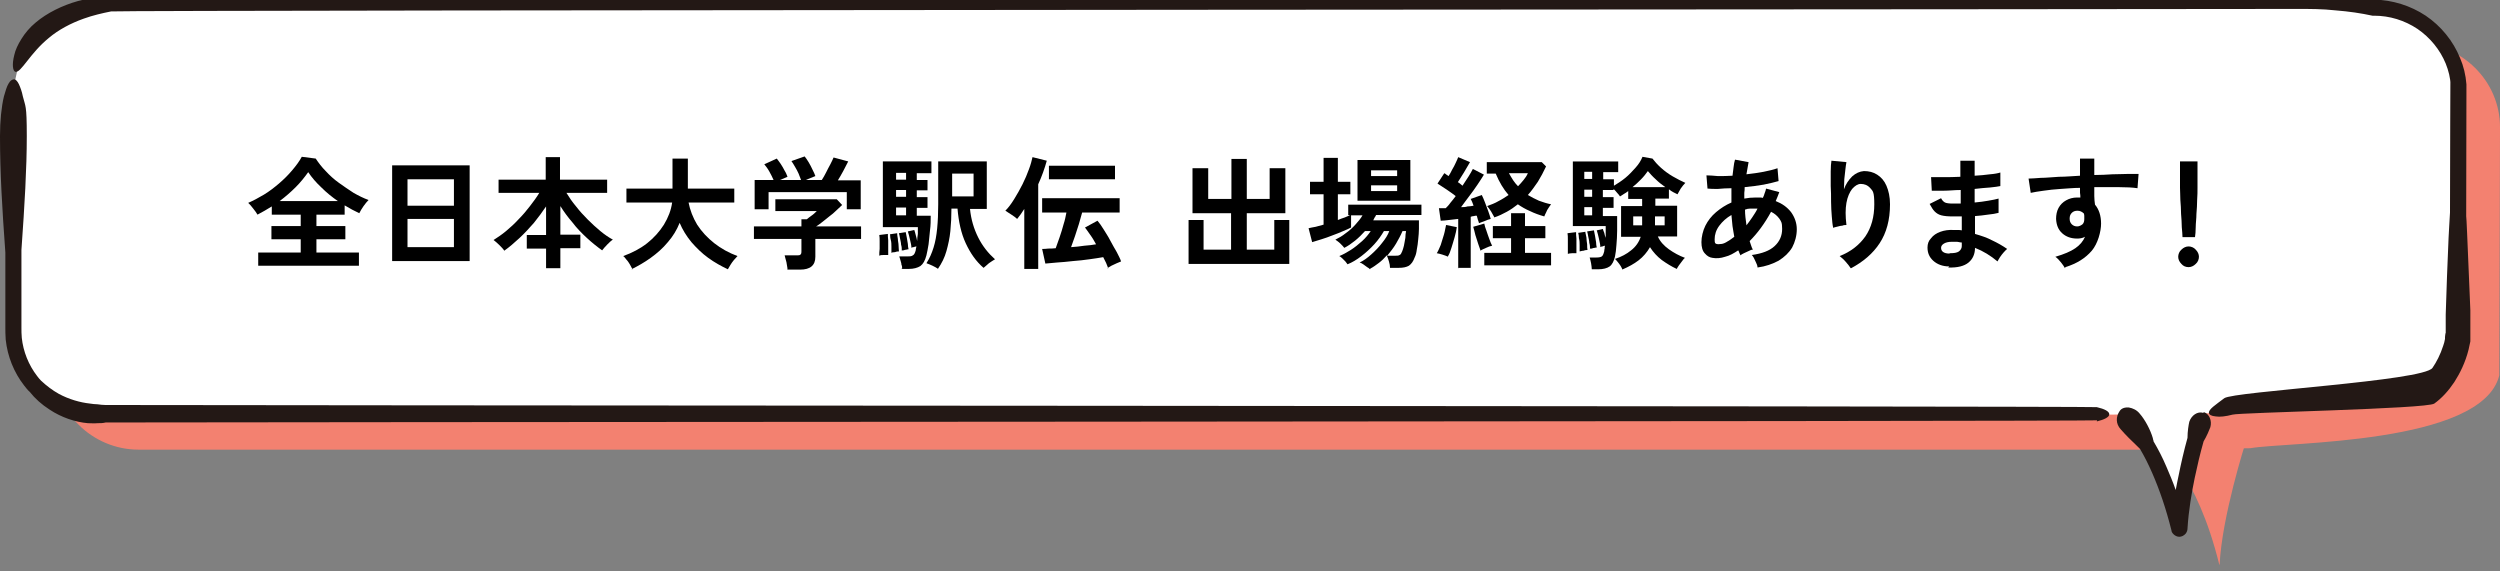
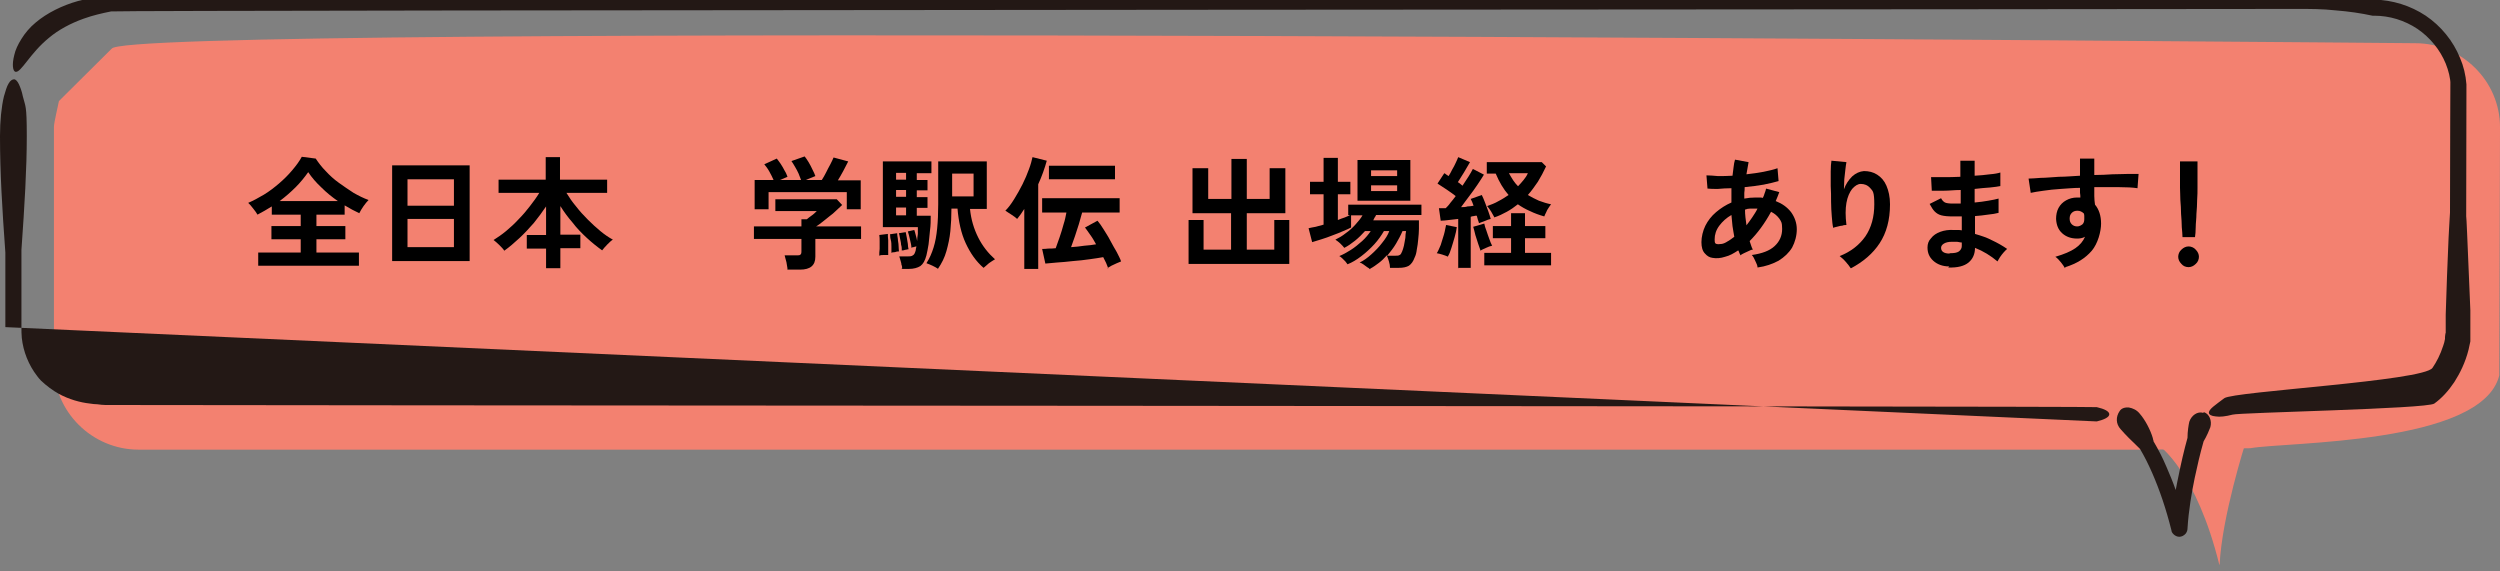
<svg xmlns="http://www.w3.org/2000/svg" id="_レイヤー_1" data-name="レイヤー_1" version="1.1" viewBox="0 0 700 160">
  <rect x="0" y="0" width="700" height="160" fill="#808080" stroke="none" />
  <defs>
    <style>
      .st0 {
        fill: #231815;
      }

      .st1 {
        fill: #fff;
      }

      .st2 {
        fill: #f38170;
      }
    </style>
  </defs>
  <g>
    <path class="st2" d="M31.3,13.6l-14.8,14.7c-.2,1.1-1.4,6.1-1.4,7.2v66.9c0,12.9,10.7,23.5,23.7,23.5h563.1l28.2-.4c9.7-1.8,64.9-.9,69.7-20.4l.2-69.5c0-12.9-10.7-23.5-23.7-23.5,0,0-646.1-5.9-645,1.6Z" />
    <path class="st2" d="M621.5,158.1c.6-13.3,7.2-34,7.2-34l-23.9.9s10.2,7.2,16.6,33.1Z" />
  </g>
  <g>
    <g>
-       <path class="st1" d="M19.9,3.8l-14.8,14.7c-.2,1.1-1.4,6.1-1.4,7.2v66.9c0,12.9,10.7,23.5,23.7,23.5h563.1l28.2-.4c9.7-1.8,64.9-.9,69.7-20.4l.2-69.5c0-12.9-10.7-23.5-23.7-23.5,0,0-646.1-5.9-645,1.6Z" />
-       <path class="st1" d="M610.1,148.2c.6-13.3,7.2-34,7.2-34l-23.9.9s10.2,7.2,16.6,33.1Z" />
-     </g>
+       </g>
    <g>
-       <path class="st0" d="M587.1,118c2.1-.5,3.5-1.2,3.5-2s-1.3-1.5-3.5-2c-1.1-.3-556.2-.5-557.6-.6-.7,0-1.5-.1-2.2-.2-.7,0-1.4-.1-2.1-.2-2.8-.3-5.9-1.2-8.7-2.7-1.8-1-3.5-2.3-5-3.7-.4-.4-.8-.9-1.1-1.3-2.4-3.1-3.9-6.9-4.3-10.7-.1-1-.1-2.1-.1-3v-21.6c.9-12.7,1.5-22.9,1.5-31.9s-.4-8.2-1.1-11.1c-.3-1.5-.7-2.5-1.1-3.4-.4-.8-.8-1.3-1.3-1.4-.5,0-1.1.3-1.6,1.2-.5.8-.9,2.2-1.3,3.6-.7,2.9-1.1,6.9-1.1,11.1,0,10.2.6,20.2,1.5,32.6v21.8-.9c0,1,0,2.2.1,3.5.5,4.7,2.3,9.2,5.2,12.9.5.6.9,1.2,1.5,1.7,1.5,1.9,3.4,3.6,5.6,5,3.3,2.2,7.2,3.5,10.7,3.8.9,0,1.8.1,2.7,0,.8,0,1.5,0,2.3-.2,1.4-.1,556.5-.3,557.6-.6Z" />
+       <path class="st0" d="M587.1,118c2.1-.5,3.5-1.2,3.5-2s-1.3-1.5-3.5-2c-1.1-.3-556.2-.5-557.6-.6-.7,0-1.5-.1-2.2-.2-.7,0-1.4-.1-2.1-.2-2.8-.3-5.9-1.2-8.7-2.7-1.8-1-3.5-2.3-5-3.7-.4-.4-.8-.9-1.1-1.3-2.4-3.1-3.9-6.9-4.3-10.7-.1-1-.1-2.1-.1-3v-21.6c.9-12.7,1.5-22.9,1.5-31.9s-.4-8.2-1.1-11.1c-.3-1.5-.7-2.5-1.1-3.4-.4-.8-.8-1.3-1.3-1.4-.5,0-1.1.3-1.6,1.2-.5.8-.9,2.2-1.3,3.6-.7,2.9-1.1,6.9-1.1,11.1,0,10.2.6,20.2,1.5,32.6v21.8-.9Z" />
      <path class="st0" d="M643.3-1.9c-3.1,0-610.2.3-613,.7-2.7.3-5.6.7-8.5,1.5-4.3,1.2-8.6,3.3-11.8,6-1.7,1.4-3,3-4,4.6-1,1.6-1.7,3.1-2,4.5-.7,2.7-.4,4.5.3,4.7.8.2,1.8-1.1,3.3-3,1.5-1.9,3.4-4.3,6.1-6.5,2.6-2.2,6.1-4.1,9.8-5.4,2.5-.9,5.1-1.5,7.6-2,2.5-.4,609.4-.6,612.3-.7,3.4,0,6.9,0,10.5.4,3.8.3,7.2.8,10.4,1.5.1,0,.3,0,.5,0,4.3,0,8.5,1.3,12.1,3.7,3.5,2.4,6.3,5.8,7.9,9.7.8,2,1.3,4,1.4,6.2,0,.8,0,1.7,0,2.6V10.3c-.1,0-.2,49.2-.2,49.2-.1,2.2-.3,4.6-.4,7.1-.3,7-.6,14.6-.8,21.5v5.1c-.1,0-.2,1.2-.2,1.2v.5s0,0,0,0c-.1.7-.3,1.3-.5,1.9-.8,2.5-1.9,4.6-3,6.2-2.4,3.7-55.8,6.6-58.3,8.5-2.5,1.9-4.4,3.1-4.3,4.1,0,.5.7.9,1.9,1,1.1.2,2.8,0,4.7-.5,1.9-.6,54.4-1.6,56.5-3.1,2.1-1.5,4-3.6,5.6-6,1.6-2.5,3.1-5.5,4-9.1.1-.4.2-.9.3-1.4l.2-.9c0-.2,0-.4,0-.6v-.4s0-2.5,0-2.5v-5.2c-.3-7.1-.6-14.6-.9-21.4-.1-2.4-.2-4.7-.4-6.9v35.1c.1,0,.2-67.1.2-67.1,0-.2,0-.3,0-.5,0-.8,0-1.6,0-2.5-.2-2.6-.8-5.1-1.8-7.4-1.9-4.7-5.3-8.9-9.6-11.8-4.2-2.8-9.3-4.4-14.4-4.5-3.3-.7-6.8-1.1-10.7-1.5-3.8-.3-7.5-.5-11-.4Z" />
      <path class="st0" d="M616.9,115.6c-1.6-.5-3.3.7-3.9,2.5-.2.9-.5,2.7-.5,4.5-1,3.6-1.8,7.1-2.5,10.6-.3,1.2-.5,2.6-.8,4-.8-2.3-1.7-4.4-2.6-6.5-1.1-2.6-2.3-4.9-3.6-7.1,0-.3-.2-.6-.2-.9-.7-2.4-2.2-5.2-3.7-6.9-.8-1-1.9-1.5-3-1.7-1.1-.1-2.1.2-2.6,1-1.1,1.6-1.1,3.6.3,5.1,1.2,1.4,3.1,3.3,4.8,4.9.2.2.4.4.6.6,1.2,2,2.3,4.2,3.4,6.7,2.1,4.8,3.9,10.1,5.4,16.1,0,.4.3.8.6,1.1.4.4,1,.7,1.6.7s1.3-.3,1.8-.9c.3-.4.5-.9.5-1.4.3-5.1,1.2-10.2,2-14.1.7-3.3,1.5-6.8,2.5-10.3.9-1.5,1.6-3.2,1.9-4,.5-1.8-.3-3.7-1.8-4.2Z" />
    </g>
  </g>
  <g>
    <path d="M72.3,74.4v-3.7h11.9v-3.7h-8.2v-3.7h8.2v-3.2h-8.1v-2.3c-.7.4-1.3.8-2,1.2-.7.4-1.4.8-2,1.1-.3-.5-.7-1.1-1.2-1.7-.5-.7-1-1.2-1.4-1.6,1.4-.6,2.9-1.4,4.4-2.3,1.5-.9,2.9-2,4.2-3.1,1.4-1.2,2.6-2.4,3.7-3.7,1.1-1.3,2-2.5,2.7-3.8l3.9.5c.8,1.2,1.7,2.4,2.8,3.5,1.1,1.2,2.3,2.3,3.7,3.3s2.7,1.9,4.1,2.8c1.4.8,2.8,1.5,4.2,2-.4.4-.9,1-1.4,1.7-.5.7-.9,1.4-1.2,2-.7-.3-1.3-.7-2-1-.7-.4-1.4-.8-2.1-1.2v2.6h-7.9v3.2h8.1v3.7h-8.1v3.7h11.9v3.7h-28ZM78.3,56.3h16.3c-1.6-1.1-3.2-2.4-4.6-3.8-1.5-1.4-2.7-2.8-3.7-4.3-1,1.4-2.1,2.8-3.5,4.2-1.4,1.4-2.9,2.7-4.5,3.9Z" />
    <path d="M109.8,73.1v-26.8h21.7v26.8h-21.7ZM114.1,57.6h13v-7.4h-13v7.4ZM114.1,69.2h13v-7.9h-13v7.9Z" />
    <path d="M152.9,75.2v-5.6h-5.4v-3.8h5.4v-8c-1,1.5-2.2,3.1-3.4,4.6-1.3,1.5-2.7,3-4.1,4.3-1.4,1.3-2.8,2.5-4.2,3.5-.3-.5-.8-1-1.4-1.6-.6-.6-1.1-1-1.6-1.4,1.1-.7,2.3-1.5,3.5-2.5,1.2-1,2.4-2.1,3.5-3.3,1.2-1.2,2.2-2.4,3.2-3.7,1-1.3,1.9-2.5,2.6-3.7h-11.4v-3.7h13.2v-6.3h4v6.3h13.2v3.7h-11.4c.8,1.3,1.6,2.5,2.7,3.8,1,1.3,2.1,2.5,3.3,3.7,1.2,1.2,2.3,2.2,3.5,3.2,1.2,1,2.4,1.8,3.5,2.4-.5.3-1,.8-1.6,1.4-.6.6-1,1.1-1.4,1.6-1.4-1-2.9-2.2-4.3-3.5-1.4-1.3-2.8-2.7-4-4.3-1.3-1.5-2.4-3-3.4-4.6v8h5.6v3.8h-5.6v5.6h-4Z" />
-     <path d="M177.1,75.4c-.2-.4-.4-.8-.7-1.3-.3-.5-.6-1-1-1.4-.3-.4-.6-.8-.9-1,2.5-.9,4.8-2.1,6.7-3.6,1.9-1.5,3.5-3.3,4.7-5.2,1.2-2,2-4,2.3-6.2h-12.8v-3.9h12.9v-8.4h4.3v8.4h13v3.9h-12.8c.4,2.1,1.2,4.2,2.4,6.2,1.3,2,2.9,3.7,4.8,5.2,1.9,1.5,4.1,2.7,6.5,3.6-.3.3-.6.7-1,1.1-.4.5-.7.9-1,1.4-.3.5-.5.9-.7,1.2-1.9-.9-3.7-1.9-5.5-3.2-1.8-1.3-3.3-2.8-4.7-4.4-1.4-1.7-2.5-3.5-3.3-5.4-.8,2-1.9,3.8-3.3,5.4-1.4,1.7-3,3.1-4.8,4.4-1.8,1.3-3.6,2.3-5.4,3.2Z" />
    <path d="M220.5,75.4c0-.5-.2-1.2-.3-2-.2-.8-.4-1.4-.5-1.9h3.4c.5,0,.8,0,1-.2.2-.1.3-.4.3-.9v-3.5h-13.3v-3.5h13.3v-2h1.5c.3-.3.8-.6,1.3-1,.6-.4,1.1-.9,1.5-1.3h-11.6v-3.3h17.2l1.5,1.6c-.4.4-1,.9-1.6,1.5-.6.6-1.3,1.2-2,1.7-.7.6-1.4,1.1-2,1.6-.6.5-1.2.9-1.7,1.2h12.6v3.5h-12.8v5c0,2.4-1.4,3.6-4.3,3.6h-3.6ZM211.3,58.5v-8.1h5.3c-.3-.7-.7-1.5-1.2-2.4s-1-1.5-1.4-2l3.5-1.6c.3.4.7.9,1.1,1.5.4.6.8,1.3,1.1,1.9.4.6.6,1.2.8,1.7l-2.1.9h5.9c-.2-.5-.4-1.1-.7-1.8-.3-.6-.6-1.3-1-1.9-.3-.6-.7-1.1-1-1.6l3.7-1.3c.3.4.7.9,1.1,1.6.4.7.8,1.4,1.1,2.1.4.7.6,1.3.8,1.8l-2.7,1.1h4.5c.4-.6.8-1.3,1.2-2.1.4-.8.8-1.6,1.2-2.3.4-.8.7-1.4.9-1.9l4.1,1.1c-.4.8-.9,1.7-1.4,2.7-.5,1-1.1,1.9-1.5,2.6h6.4v8.1h-3.9v-4.8h-21.9v4.8h-3.9Z" />
    <path d="M246.2,71.5c0-.5,0-1.1.1-1.8,0-.7,0-1.4,0-2.1,0-.7,0-1.3-.1-1.8l2.4-.3c0,.5,0,1,.1,1.8,0,.7,0,1.4,0,2.2,0,.7,0,1.4,0,1.9-.4,0-.8,0-1.2,0-.5,0-.9,0-1.3.2ZM252.6,75.2c0-.3,0-.7-.2-1.1,0-.4-.2-.9-.3-1.3s-.2-.7-.3-1h2.2c.7,0,1.2,0,1.6-.3.4-.2.6-.7.8-1.4,0-.3.1-.6.2-1.1-.2,0-.5.1-.8.2-.3,0-.5.1-.6.2,0-.7-.2-1.4-.4-2.3-.2-.9-.4-1.7-.6-2.3l1.8-.4c.1.4.3.8.4,1.4.2.6.3,1.2.4,1.7,0-.7.1-1.3.2-2,0-.7,0-1.3,0-1.9h-9.8v-18.4h13.6v3.3h-4.1v1.9h3v2.9h-3v1.9h3v3h-3v2.2h3.9c0,1.3,0,2.7-.2,4.1-.1,1.4-.3,2.7-.4,3.9-.2,1.2-.4,2.3-.6,3.1-.4,1.5-.9,2.4-1.7,3-.8.5-1.9.8-3.2.8h-2.2ZM249.6,70.7c0-.4,0-.9,0-1.6,0-.7,0-1.3-.2-2s-.1-1.1-.2-1.5l2-.3c0,.4.1,1,.2,1.6,0,.6.2,1.2.2,1.9,0,.6.1,1.2.1,1.6-.2,0-.6,0-1.1.2-.5,0-.9.1-1.1.2ZM250.9,50.3h2.8v-1.9h-2.8v1.9ZM250.9,55.1h2.8v-1.9h-2.8v1.9ZM250.9,60.3h2.8v-2.2h-2.8v2.2ZM252.5,70.1c0-.5,0-1-.2-1.6,0-.6-.2-1.2-.3-1.8-.1-.6-.2-1.1-.3-1.4l1.9-.3c.1.4.2.9.3,1.5.1.6.2,1.2.3,1.8,0,.6.1,1.1.2,1.5-.1,0-.3,0-.6.1-.3,0-.5.1-.8.2-.3,0-.5,0-.6.1ZM262.7,75.3c-.4-.3-1-.6-1.6-.9-.6-.3-1.2-.5-1.7-.7.9-1.4,1.5-2.8,2-4.4.5-1.6.8-3.3,1-5.3.2-2,.3-4.3.3-6.8v-12h13.6v13.3h-4.7c.3,3,1.1,5.6,2.3,8,1.2,2.4,2.8,4.4,4.7,6.1-.5.3-1,.6-1.7,1.1-.6.5-1.1,1-1.5,1.3-2.1-1.8-3.7-4.1-5-6.9-1.3-2.8-2-6.1-2.3-9.7h-1.7c0,2.2-.1,4.3-.3,6.3-.2,2-.6,3.8-1.1,5.6-.5,1.8-1.3,3.4-2.4,5ZM266.6,55h6v-6.4h-6v6.4Z" />
    <path d="M286.8,75.3v-16.8c-.3.5-.7,1-1,1.5-.4.5-.7.9-1,1.3-.4-.4-1-.8-1.6-1.2-.6-.4-1.2-.8-1.7-1.1.9-.9,1.7-2,2.5-3.3.8-1.3,1.6-2.7,2.3-4.1.7-1.4,1.3-2.8,1.8-4.2.5-1.3.8-2.5,1-3.4l4,1c-.6,2.2-1.4,4.4-2.4,6.6v23.7h-3.8ZM310.3,75.1c-.3-.9-.8-2-1.4-3.1-1.1.2-2.4.4-3.9.6-1.5.2-3,.4-4.6.5-1.6.2-3,.3-4.4.4-1.3.1-2.4.2-3.3.3l-.9-4.1c.5,0,1,0,1.7-.1.6,0,1.4,0,2.1-.1.3-.9.7-1.9,1.1-3.1.4-1.2.8-2.4,1.1-3.6.4-1.2.6-2.3.8-3.3h-6.8v-4h21.7v4h-10.5c-.3,1-.6,2.1-.9,3.2-.4,1.1-.7,2.3-1.1,3.4-.4,1.1-.8,2.2-1.1,3.1,1.3-.1,2.5-.2,3.7-.4,1.2-.1,2.3-.2,3.3-.4-.5-.9-1-1.8-1.6-2.6s-1-1.5-1.5-2.1l3.5-1.9c.5.6,1.1,1.4,1.7,2.4.6,1,1.3,2,1.9,3.2.6,1.1,1.2,2.2,1.8,3.2.5,1,1,1.9,1.2,2.6-.3.1-.7.3-1.2.5-.5.2-1,.5-1.5.7-.5.3-.9.5-1.2.7ZM293.7,50.2v-3.8h18.5v3.8h-18.5Z" />
    <path d="M332.8,73.9v-12.3h4.2v8.3h7.7v-10.2h-10.8v-12.6h4.4v8.6h6.5v-11.2h4.3v11.2h6.4v-8.6h4.4v12.6h-10.8v10.2h7.7v-8.3h4.2v12.3h-28.1Z" />
    <path d="M383.6,75.4c-.2-.2-.4-.4-.8-.6-.4-.3-.7-.5-1.1-.8-.4-.3-.7-.4-1-.5,1.1-.5,2.2-1.3,3.3-2.3,1.1-1,2.1-2,3-3.2.9-1.1,1.6-2.2,2-3.3h-1.5c-.7,1.2-1.6,2.5-2.7,3.7-1.1,1.2-2.3,2.3-3.6,3.3-1.3,1-2.6,1.8-3.9,2.3-.1-.2-.4-.5-.6-.8-.3-.3-.6-.6-.9-.9-.3-.3-.6-.5-.8-.6,1-.4,2.1-1,3.2-1.7,1.1-.7,2.2-1.6,3.2-2.5,1-.9,1.8-1.9,2.4-2.8h-1.6c-.9,1-1.8,1.9-2.8,2.7-1,.8-2,1.5-3,2-.2-.3-.6-.7-1.1-1.2-.5-.5-1-.8-1.4-1.1,1-.5,1.9-1,2.9-1.8,1-.7,1.9-1.5,2.7-2.4.8-.9,1.5-1.7,2-2.6h-3.2v3.4c-.5.3-1.3.6-2.2,1-.9.4-1.9.8-3,1.2-1,.4-2.1.8-3.1,1.1s-1.9.6-2.6.8l-1-3.9c.6-.1,1.2-.3,2-.4.7-.2,1.5-.4,2.2-.6v-8.5h-3.8v-3.5h3.8v-6.7h4v6.7h3.5v3.5h-3.5v7.2c.7-.3,1.3-.5,1.9-.7.6-.2,1.1-.5,1.5-.7h-.5v-2.9h20.5v2.9h-12.7c-.1.2-.2.5-.4.7-.1.3-.3.5-.4.8h12.8c0,.7,0,1.5,0,2.4,0,.9-.1,1.9-.2,2.9-.1,1-.2,2-.4,2.9-.1.9-.3,1.6-.6,2.2-.4,1.1-.9,1.8-1.6,2.3-.7.4-1.6.6-2.9.6h-2.4c0-.5-.1-1.2-.3-1.8-.2-.7-.4-1.2-.6-1.7-.7.8-1.4,1.5-2.2,2.1-.8.6-1.6,1.2-2.4,1.6ZM380.1,56.2v-11.4h14.8v11.4h-14.8ZM383.9,49.3h7.3v-1.6h-7.3v1.6ZM383.9,53.5h7.3v-1.6h-7.3v1.6ZM388.3,71.6h2.4c.5,0,.9,0,1.2-.2.3-.1.5-.5.7-1,.2-.4.3-.9.5-1.6.1-.7.3-1.4.4-2.2,0-.7.1-1.4.2-1.9h-1c-.5,1.2-1.1,2.3-1.8,3.5-.7,1.2-1.6,2.3-2.4,3.3Z" />
    <path d="M405.5,71.9c-.4-.2-1-.4-1.6-.6-.6-.2-1.1-.3-1.6-.4.4-.6.7-1.4,1.1-2.3.3-.9.6-1.9.9-2.9.3-1,.4-1.9.6-2.7l3,.6c-.1.8-.3,1.8-.6,2.8-.3,1-.6,2.1-.9,3-.3,1-.6,1.8-1,2.4ZM408.3,75.2v-13.9c-.9.1-1.8.2-2.6.3-.9.1-1.6.2-2.3.2l-.5-3.5c.3,0,.6,0,.9,0,.3,0,.7,0,1,0,.4-.4.9-.9,1.3-1.5.5-.6,1-1.2,1.5-1.9-.8-.6-1.6-1.2-2.5-1.8-.9-.6-1.8-1.2-2.6-1.7l1.9-2.9c.2.1.4.2.6.4.2.1.4.3.6.4.3-.5.7-1.1,1-1.8.4-.6.7-1.3,1-1.9.3-.6.5-1.1.7-1.6l3.3,1.4c-.5.9-1.1,1.9-1.7,2.9-.6,1-1.2,1.9-1.7,2.7.3.2.5.3.7.5.2.2.4.3.6.5.6-.9,1.2-1.8,1.7-2.6.5-.8.9-1.5,1.2-2.1l3.1,1.6c-.5.8-1.1,1.8-1.8,2.8-.7,1.1-1.5,2.1-2.3,3.2-.8,1.1-1.6,2.1-2.3,3.1.6,0,1.2,0,1.8-.2.6,0,1.1-.1,1.7-.2-.3-.8-.5-1.4-.8-1.9l3.1-1.1c.3.6.6,1.3.9,2.1.3.8.6,1.6.9,2.4.3.8.5,1.5.7,2.2-.5.1-1,.3-1.7.6-.7.2-1.2.5-1.6.6,0-.3-.2-.6-.3-1-.1-.4-.2-.7-.3-1.1-.3,0-.6,0-.8.1-.3,0-.6.1-.9.2v14.3h-3.6ZM414.6,70.3c-.2-.5-.4-1.2-.7-2-.3-.8-.5-1.7-.8-2.5-.2-.9-.4-1.6-.6-2.3l3.1-.9c.1.6.3,1.2.6,2,.3.8.5,1.6.8,2.3.3.8.5,1.4.8,1.9-.5.1-1.1.3-1.7.6-.6.3-1.2.5-1.6.8ZM415.6,74.3v-3.5h7.5v-4.1h-5.1v-3.4h5.1v-3.6h3.9v3.6h5.7v3.4h-5.7v4.1h7.3v3.5h-18.7ZM418.4,60.8c-.2-.4-.5-.9-.9-1.6-.4-.6-.8-1.2-1.1-1.5,1.1-.4,2.2-.8,3.2-1.4,1-.5,1.9-1.1,2.8-1.7-1.4-1.6-2.6-3.6-3.6-6h-2.5v-3.2h15.4l1.2,1.2c-.7,1.5-1.5,3-2.3,4.3-.9,1.3-1.8,2.6-2.8,3.7,1,.6,2,1.1,3.1,1.6,1.1.4,2.3.8,3.4,1-.2.2-.4.6-.7,1-.3.4-.5.8-.7,1.3-.2.4-.4.8-.5,1.1-1.4-.4-2.8-.9-4-1.5-1.2-.5-2.4-1.2-3.4-1.9-1,.8-2,1.5-3.1,2.1-1.1.6-2.3,1.2-3.6,1.6ZM425,52.2c.6-.6,1.1-1.2,1.6-1.8.5-.6.9-1.2,1.2-1.9h-5.3c.4.7.8,1.4,1.2,2,.4.6.9,1.2,1.4,1.7Z" />
-     <path d="M439,71.1c0-.5,0-1.1,0-1.8,0-.7,0-1.4,0-2.2,0-.7,0-1.3-.1-1.8l2.4-.3c0,.5,0,1.1.1,1.8,0,.7,0,1.4,0,2.2,0,.7,0,1.4,0,1.9-.4,0-.8,0-1.2,0-.5,0-.9.1-1.3.2ZM454.3,75.5c-.1-.3-.3-.6-.5-1-.3-.4-.5-.8-.8-1.1-.3-.4-.6-.7-.8-.9,1.8-.6,3.3-1.4,4.5-2.4,1.3-1,2.2-2.3,2.7-3.8h-5.5v-8.6h5.9v-2h-3.9v-2.2c-.4.3-.8.6-1.2.8-.4.3-.8.5-1.1.7-.2-.3-.4-.6-.8-1-.3-.4-.7-.8-1-1.1v.3h-3v2h3v3h-3v2.3h4c0,1.3,0,2.7,0,4.1,0,1.4-.1,2.8-.2,4-.1,1.3-.2,2.3-.4,3.2-.3,1.3-.8,2.3-1.5,2.8-.7.5-1.8.8-3.2.8h-1.8c0-.5-.1-1-.2-1.7-.1-.7-.3-1.2-.4-1.6h1.9c.7,0,1.2-.1,1.5-.3.3-.2.5-.7.7-1.5,0-.2,0-.4.1-.7,0-.3,0-.5.1-.8-.2,0-.5.1-.7.2-.3,0-.5.1-.6.2,0-.7-.2-1.4-.4-2.4-.2-.9-.4-1.7-.6-2.3l1.7-.4c.1.3.2.7.4,1.1.1.5.2.9.4,1.4,0-.6,0-1.1,0-1.7,0-.6,0-1.1,0-1.6h-9.2v-18.1h12.7v3h-4.2v2h3v1.8c1-.6,2.1-1.3,3.2-2.2,1.1-.9,2-1.9,2.9-2.9.9-1,1.5-2,1.9-3l2.8.5c.6.8,1.4,1.7,2.4,2.6,1,.9,2.1,1.7,3.3,2.4,1.2.7,2.4,1.3,3.5,1.8-.4.4-.9,1-1.3,1.6-.4.7-.7,1.2-.9,1.6-.4-.2-.8-.4-1.2-.6-.4-.2-.8-.5-1.2-.8v2.6h-3.8v2h6.1v8.6h-5.4c.6,1.4,1.7,2.6,3.1,3.6,1.4,1,2.9,1.8,4.5,2.4-.3.2-.5.5-.8.9-.3.4-.6.8-.9,1.2-.3.4-.5.8-.6,1-1.5-.7-2.8-1.5-4.2-2.5-1.3-1-2.4-2.2-3.3-3.6-.8,1.4-1.9,2.7-3.2,3.7-1.3,1-2.8,1.8-4.4,2.5ZM442.3,70.3c0-.4,0-1,0-1.6,0-.7,0-1.3-.2-2,0-.6-.1-1.1-.2-1.5l2-.3c0,.4.2.9.3,1.6,0,.6.1,1.2.2,1.9,0,.6,0,1.1.1,1.6-.2,0-.6,0-1.1.2-.5,0-.9.2-1.1.2ZM443.6,50.1h2.2v-2h-2.2v2ZM443.6,55.1h2.2v-2h-2.2v2ZM443.6,60.3h2.2v-2.3h-2.2v2.3ZM445.2,69.6c0-.4,0-1-.2-1.6,0-.6-.2-1.2-.3-1.8-.1-.6-.2-1.1-.3-1.4l1.9-.3c.1.4.2.9.3,1.5.1.6.2,1.2.3,1.8,0,.6.1,1.1.2,1.5-.1,0-.3,0-.6.1-.3,0-.5.1-.8.2-.3,0-.5,0-.6.1ZM457.1,52.4h9.2c-1-.7-1.9-1.4-2.7-2.2-.9-.8-1.6-1.6-2.2-2.3-.5.7-1.1,1.5-1.9,2.3-.8.8-1.5,1.5-2.4,2.2ZM457.3,63.1h2.5v-2.5h-2.5v2.5ZM463.4,63.1h2.7v-2.5h-2.7v2.5Z" />
    <path d="M492.1,74.8c0-.5-.3-1-.6-1.7-.3-.7-.6-1.3-1-1.7,2.9-.4,5-1.2,6.4-2.5,1.4-1.3,2.1-2.9,2.1-4.8s-.3-2.1-.8-2.9c-.6-.8-1.3-1.4-2.3-1.9-1.8,3.3-3.8,6-6,8.2.1.4.3.8.4,1.2.1.4.3.8.5,1.2-.4,0-.8.2-1.2.4-.5.2-.9.4-1.3.6-.4.2-.8.4-1,.6,0-.2-.2-.5-.3-.7,0-.2-.2-.5-.3-.7-1.2.8-2.4,1.5-3.7,1.8-1.2.4-2.4.5-3.5.3-.8-.1-1.5-.5-2.1-1.2-.7-.7-1-1.8-1-3.2s.4-3.2,1.1-4.6c.7-1.4,1.7-2.7,3-3.8,1.3-1.1,2.7-2,4.3-2.7,0-.7,0-1.4,0-2,0-.7,0-1.3,0-2-1.4,0-2.6.1-3.8.2-1.2,0-2.1,0-2.9-.1l-.3-3.7c.9,0,2,.1,3.2.2,1.3,0,2.6,0,4.1-.1.1-.8.2-1.6.3-2.4.1-.8.2-1.5.4-2.1l3.8.7c-.2,1-.4,2.2-.6,3.4,1.7-.2,3.3-.4,4.8-.7,1.5-.3,2.8-.6,3.9-1l.3,3.6c-1.1.3-2.6.7-4.2,1-1.7.3-3.4.5-5.3.7,0,.5,0,1.1-.1,1.6,0,.5,0,1.1,0,1.6,1-.2,2.1-.3,3.2-.3s.7,0,1,0c.3,0,.7,0,1,.1.2-.4.4-.9.5-1.3.2-.4.3-.9.4-1.3l3.7,1c-.2.4-.3.9-.5,1.3-.2.4-.3.8-.5,1.2,1.8.7,3.2,1.7,4.3,3.1,1,1.4,1.6,3,1.6,4.8s-.5,3.6-1.3,5.1c-.9,1.5-2.2,2.7-3.8,3.7-1.7.9-3.6,1.6-5.9,1.9ZM482.1,68.3c.5-.1,1-.3,1.6-.7.6-.3,1.2-.8,1.9-1.3-.2-1-.3-1.9-.5-3-.1-1-.2-2.1-.3-3.1-1.4.8-2.5,1.8-3.4,3-.9,1.2-1.3,2.5-1.3,3.8s.2,1.1.5,1.3c.3.1.8.1,1.4,0ZM489,63.1c.5-.7,1.1-1.4,1.6-2.2.5-.8,1.1-1.6,1.5-2.5h-.4c-.5,0-1.1,0-1.6,0-.5,0-1,.1-1.5.3,0,1.4.2,2.9.4,4.3Z" />
    <path d="M518.2,75.1c-.3-.5-.8-1.1-1.4-1.8s-1.2-1.2-1.7-1.6c3.1-1.2,5.5-3.1,7.2-5.5,1.7-2.5,2.5-5.5,2.5-9s-.4-3.7-1.1-4.5c-.8-.9-1.7-1.2-2.7-1.2-.8,0-1.6.5-2.4,1.4-.7.9-1.3,2.2-1.6,3.9-.3,1.7-.3,3.7,0,6.2-.3,0-.7,0-1.2.2-.5,0-1,.2-1.5.3-.5.1-.8.2-1,.3-.2-.8-.3-1.9-.4-3.2-.1-1.3-.2-2.7-.2-4.1,0-1.5,0-3-.1-4.4,0-1.5,0-2.8,0-4.1,0-1.3.1-2.3.2-3l4.2.4c-.1.5-.2,1.2-.3,2.1s-.2,1.8-.3,2.7c0,1-.1,1.9-.1,2.8.5-1.4,1.3-2.6,2.3-3.6,1-.9,2.1-1.4,3.3-1.5,1.4,0,2.6.3,3.7,1,1.1.7,2,1.7,2.6,3.1.6,1.4,1,3.1,1,5.2,0,4.4-1,8-2.9,10.9-1.9,2.9-4.6,5.2-8,7Z" />
    <path d="M545.8,74.6c-1.9,0-3.4-.6-4.5-1.6-1.1-1-1.6-2.2-1.6-3.7,0-1,.3-1.9,1-2.6.6-.8,1.5-1.4,2.6-1.8,1.1-.4,2.4-.6,3.8-.5.4,0,.8,0,1.1,0,.4,0,.7,0,1.1.1v-3.9c-.5,0-.9,0-1.3,0h-1.2c-1.4,0-2.4-.1-3.2-.3-.8-.2-1.4-.6-1.9-1.1-.5-.5-.9-1.2-1.4-2.1l3.2-1.6c.3.6.7,1,1.1,1.2.4.2,1.2.3,2.2.3s.7,0,1.1,0c.4,0,.8,0,1.1,0,0-.6,0-1.2,0-1.9,0-.6,0-1.3,0-1.9-1.7,0-3.2.2-4.7.2-1.5,0-2.6,0-3.4,0l-.2-3.8c.8,0,1.9,0,3.4,0,1.5,0,3.1,0,4.8-.1,0-.8,0-1.6,0-2.4v-2.1h4v2c0,.7,0,1.4,0,2.2,1.5-.1,3-.2,4.3-.4,1.3-.1,2.3-.3,2.9-.5v3.8c-.6.1-1.6.3-2.9.4-1.3.1-2.7.2-4.3.4,0,.6,0,1.2,0,1.9,0,.6,0,1.2,0,1.9,1.3-.1,2.6-.3,3.8-.5,1.2-.2,2.2-.4,2.9-.6v4c-.8.2-1.8.4-3,.5-1.2.2-2.4.3-3.6.4,0,.9,0,1.8,0,2.6,0,.8,0,1.6,0,2.4,1.7.5,3.3,1,4.8,1.8,1.5.7,2.9,1.5,4.2,2.4-.3.2-.6.6-1,1-.4.4-.7.9-1,1.3-.3.5-.5.8-.7,1.2-1.9-1.6-4-2.9-6.3-3.8,0,1.7-.6,3.1-1.8,4.1-1.2,1-3.1,1.5-5.7,1.4ZM545.9,70.9c1.2,0,2-.1,2.6-.5.5-.4.8-.9.8-1.5v-1c-.5,0-1-.2-1.4-.2-.5,0-.9,0-1.4,0-1,0-1.7.2-2.2.5-.5.3-.8.7-.8,1.2,0,1,.8,1.6,2.4,1.6Z" />
    <path d="M578.2,75.1c-.3-.5-.6-1-1.1-1.6-.5-.6-1-1.2-1.6-1.6,2.4-.7,4.3-1.5,5.6-2.4,1.3-.9,2.2-2,2.7-3.2-.7.4-1.5.5-2.2.5-1.7,0-3.1-.5-4.2-1.5-1.1-1-1.6-2.3-1.7-4,0-1.1.2-2.2.7-3.1.5-.9,1.2-1.6,2.1-2.1.9-.5,1.9-.8,3.1-.8s.3,0,.5,0c.1,0,.3,0,.4,0,0-.4,0-.8-.1-1.3,0-.4,0-.9,0-1.4-1.8,0-3.6.2-5.4.3-1.8.1-3.4.3-4.8.5-1.5.2-2.7.4-3.6.6l-.6-4c.8,0,2-.1,3.4-.2,1.5,0,3.2-.2,5.1-.3,1.9,0,3.9-.2,5.9-.3v-4.8h4v4.6c1.8,0,3.5-.1,5.1-.2,1.6,0,3.1-.1,4.3-.1,1.3,0,2.3,0,3,0l-.3,4c-1.3-.2-3.1-.3-5.2-.3-2.2,0-4.5,0-6.9,0,0,.8,0,1.7,0,2.5,0,.8.1,1.7.2,2.4,1.1,1.3,1.7,3.1,1.7,5.3s-.9,5.6-2.6,7.6c-1.8,2.1-4.2,3.6-7.4,4.6ZM581.6,63.4c.6,0,1.1-.3,1.5-.6.4-.4.5-.9.5-1.5s0-.4,0-.7c0-.2,0-.5-.1-.8-.5-.5-1.1-.8-1.8-.8s-1.2.2-1.6.6c-.4.4-.6.9-.6,1.6,0,.7.2,1.2.6,1.6.4.4.9.6,1.6.6Z" />
    <path d="M612.8,74.8c-.8,0-1.5-.3-2-.9-.6-.6-.9-1.3-.9-2s.3-1.5.9-2c.6-.6,1.3-.9,2-.9s1.5.3,2,.9c.6.6.9,1.3.9,2s-.3,1.5-.9,2c-.6.6-1.3.9-2,.9ZM611.1,66.4c0-.7-.1-1.6-.2-2.8,0-1.1-.1-2.4-.2-3.7,0-1.3-.1-2.6-.2-3.9,0-1.3-.1-2.4-.1-3.4,0-1,0-1.7,0-2.1v-5.3h4.9v5.3c0,.4,0,1.1,0,2.1,0,1,0,2.1-.1,3.4,0,1.3-.1,2.6-.2,3.9,0,1.3-.2,2.6-.2,3.7,0,1.2-.1,2.1-.2,2.8h-3.3Z" />
  </g>
</svg>